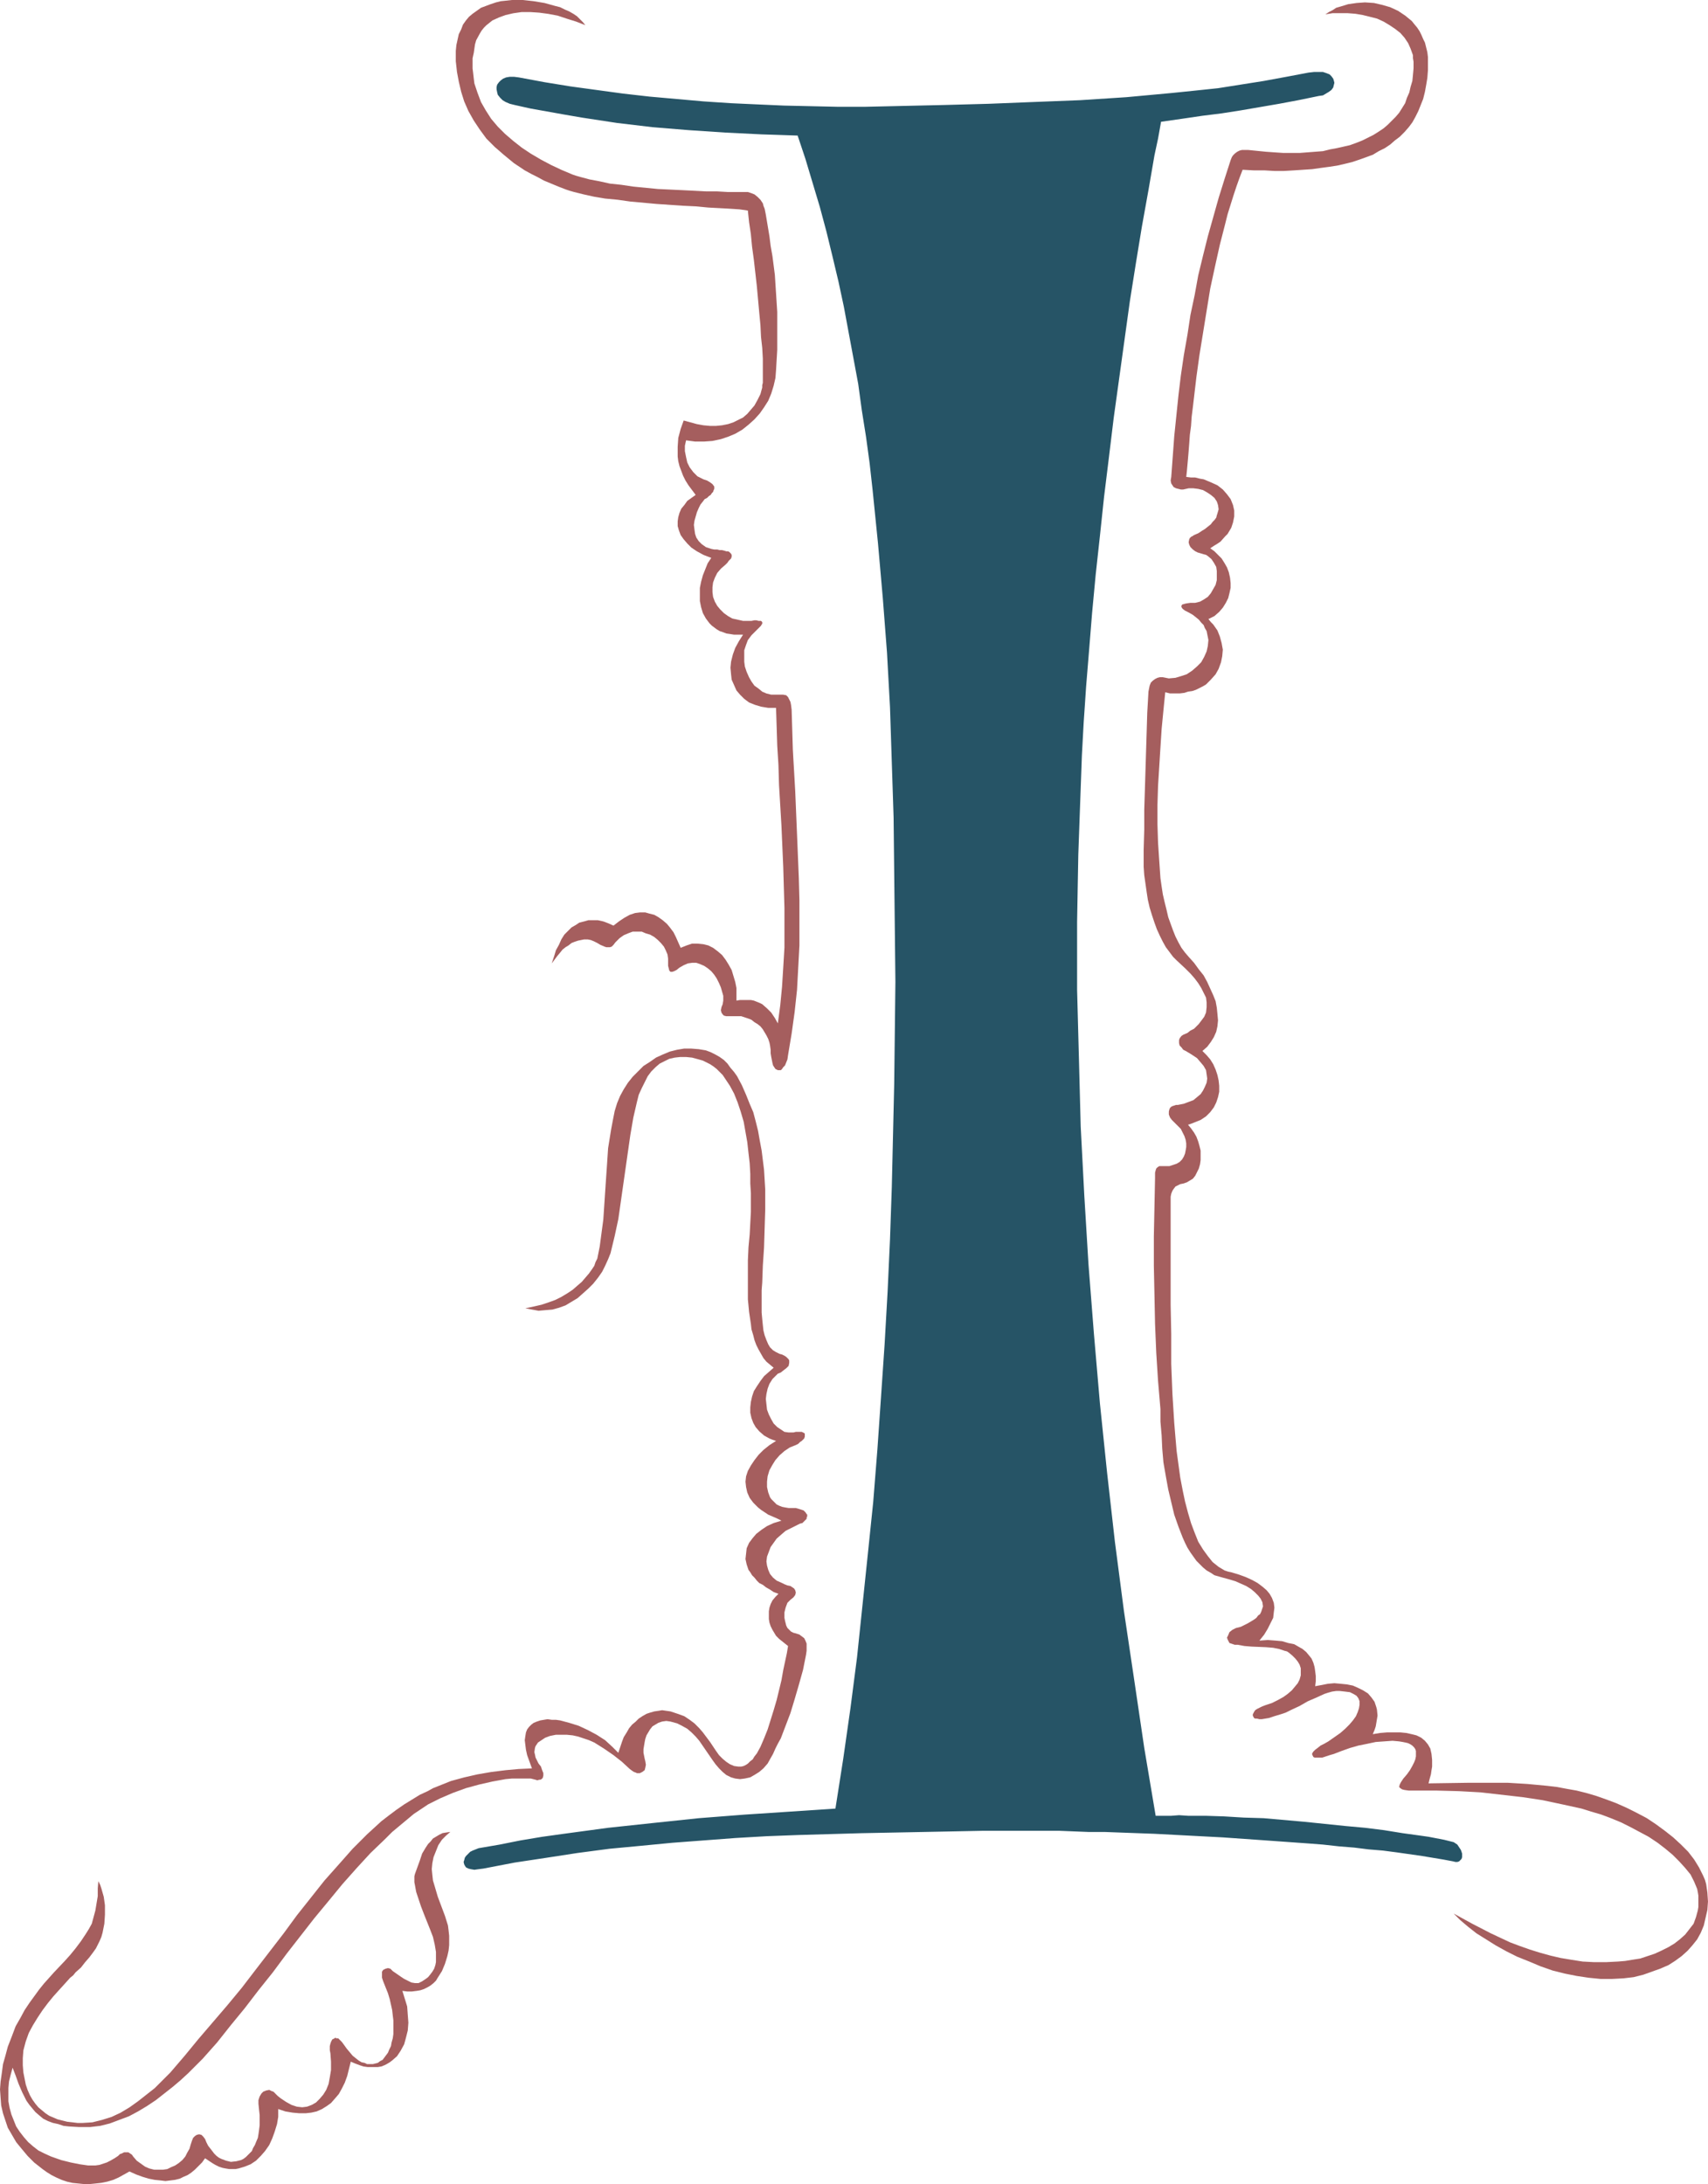
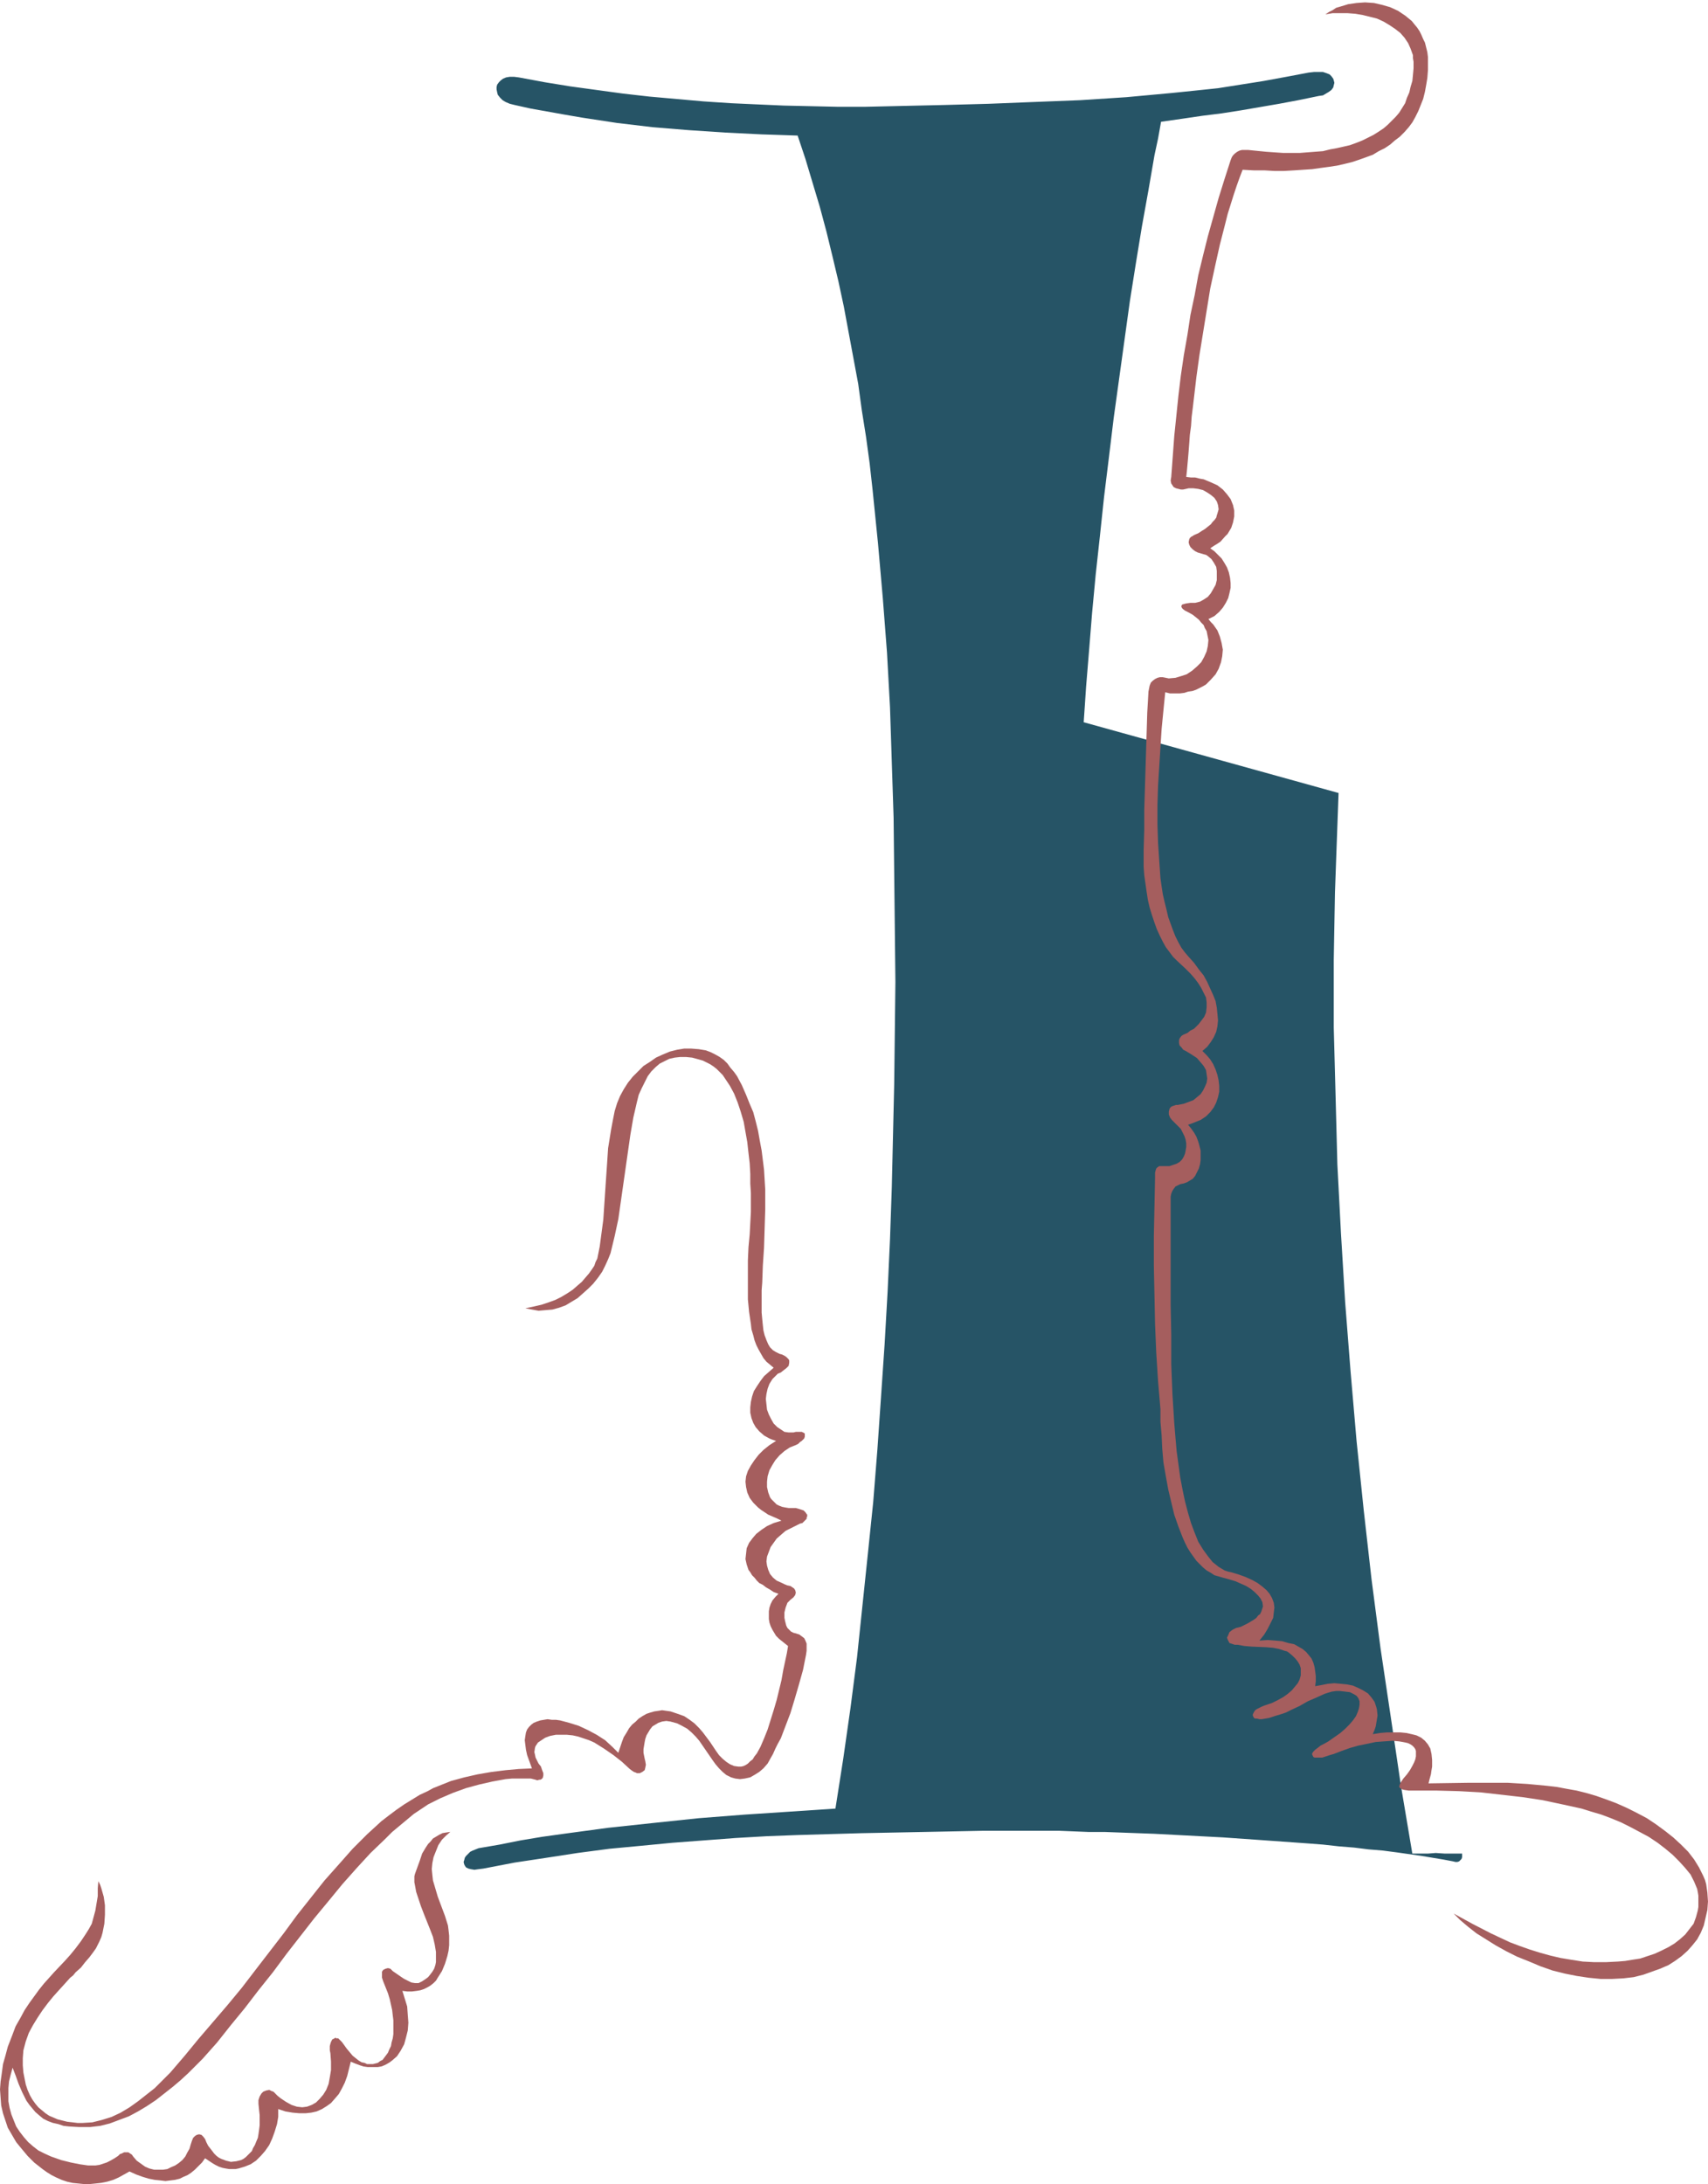
<svg xmlns="http://www.w3.org/2000/svg" xmlns:ns1="http://sodipodi.sourceforge.net/DTD/sodipodi-0.dtd" xmlns:ns2="http://www.inkscape.org/namespaces/inkscape" version="1.0" width="121.761mm" height="155.668mm" id="svg4" ns1:docname="Renaissance I.wmf">
  <ns1:namedview id="namedview4" pagecolor="#ffffff" bordercolor="#000000" borderopacity="0.25" ns2:showpageshadow="2" ns2:pageopacity="0.0" ns2:pagecheckerboard="0" ns2:deskcolor="#d1d1d1" ns2:document-units="mm" />
  <defs id="defs1">
    <pattern id="WMFhbasepattern" patternUnits="userSpaceOnUse" width="6" height="6" x="0" y="0" />
  </defs>
-   <path style="fill:#265466;fill-opacity:1;fill-rule:evenodd;stroke:none" d="m 291.987,194.556 0.323,-4.686 0.323,-4.848 0.808,-9.857 0.808,-10.019 0.97,-10.342 1.131,-10.342 1.131,-10.665 1.293,-10.503 1.293,-10.665 1.454,-10.503 1.454,-10.503 1.454,-10.503 1.616,-10.18 1.616,-9.857 1.777,-9.857 0.808,-4.686 0.808,-4.686 0.97,-4.525 0.808,-4.525 5.656,-0.808 5.494,-0.808 5.171,-0.646 5.171,-0.808 10.342,-1.778 5.171,-0.97 5.494,-1.131 1.131,-0.162 0.808,-0.485 0.808,-0.485 0.646,-0.485 0.485,-0.646 0.162,-0.646 0.162,-0.646 -0.162,-0.646 -0.162,-0.485 -0.485,-0.646 -0.485,-0.485 -0.808,-0.323 -0.97,-0.323 h -1.131 -1.293 l -1.454,0.162 -5.979,1.131 -6.14,1.131 -6.14,0.97 -6.14,0.97 -6.14,0.646 -6.302,0.646 -12.281,1.131 -12.442,0.808 -12.442,0.485 -12.119,0.485 -11.957,0.323 -7.11,0.162 -7.11,0.162 -7.271,0.162 h -7.271 l -7.271,-0.162 -7.271,-0.162 -7.271,-0.323 -7.11,-0.323 -7.271,-0.485 -7.271,-0.646 -7.271,-0.646 -7.11,-0.808 -7.11,-0.97 -7.11,-0.97 -6.948,-1.131 -6.948,-1.293 -1.293,-0.162 h -1.131 l -0.97,0.162 -0.808,0.323 -0.646,0.485 -0.485,0.485 -0.485,0.646 -0.162,0.646 v 0.646 l 0.162,0.808 0.162,0.646 0.646,0.808 0.646,0.646 0.808,0.485 1.131,0.485 1.293,0.323 4.363,0.97 4.524,0.808 4.524,0.808 4.686,0.808 9.534,1.454 9.534,1.131 9.857,0.808 9.695,0.646 9.857,0.485 9.695,0.323 2.101,6.302 1.939,6.464 1.939,6.464 1.777,6.625 1.616,6.625 1.616,6.787 1.454,6.787 1.293,6.948 1.293,6.948 1.293,6.948 0.97,7.11 1.131,7.11 0.97,7.11 0.808,7.272 1.454,14.382 1.293,14.705 1.131,14.705 0.808,14.705 0.485,14.866 0.485,14.866 0.162,14.866 0.162,14.705 0.162,14.705 -0.162,13.735 -0.162,13.735 -0.323,13.897 -0.323,13.897 -0.485,14.058 -0.646,14.058 -0.808,14.22 -0.97,14.22 -0.97,14.058 -1.131,14.22 -1.454,14.058 -1.454,13.897 -1.454,13.897 -1.777,13.735 -1.939,13.574 -2.101,13.412 -12.119,0.808 -12.281,0.808 -12.442,0.97 -12.281,1.293 -12.119,1.293 -5.979,0.808 -5.979,0.808 -5.817,0.808 -5.817,0.97 -5.656,1.131 -5.656,0.97 -0.808,0.323 -0.808,0.323 -0.646,0.323 -0.646,0.646 -0.485,0.485 -0.323,0.485 -0.162,0.646 -0.162,0.485 0.162,0.646 0.162,0.323 0.323,0.485 0.646,0.323 0.646,0.162 0.97,0.162 1.131,-0.162 1.293,-0.162 8.402,-1.616 8.564,-1.293 8.402,-1.293 8.564,-1.131 8.564,-0.808 8.402,-0.808 8.564,-0.646 8.564,-0.646 8.402,-0.485 8.564,-0.323 16.805,-0.485 16.482,-0.323 8.241,-0.162 8.079,-0.162 h 2.909 10.018 3.716 3.878 l 4.04,0.162 4.04,0.162 h 4.363 l 4.363,0.162 8.887,0.323 9.21,0.485 9.21,0.485 9.21,0.646 9.049,0.646 4.524,0.323 4.201,0.323 4.363,0.485 4.04,0.323 3.878,0.485 3.878,0.323 3.716,0.485 3.393,0.485 3.393,0.485 2.909,0.485 2.909,0.485 2.585,0.485 0.646,0.162 h 0.485 l 0.485,-0.162 0.323,-0.323 0.323,-0.323 0.162,-0.485 v -0.485 -0.485 l -0.323,-0.97 -0.646,-0.97 -0.323,-0.485 -0.485,-0.323 -0.485,-0.323 -0.646,-0.162 -1.939,-0.485 -4.201,-0.808 -2.262,-0.323 -4.686,-0.646 -5.009,-0.808 -5.171,-0.646 -5.332,-0.485 -10.988,-1.131 -10.988,-0.97 -5.332,-0.162 -5.332,-0.323 -5.009,-0.162 h -4.686 l -2.424,-0.162 -2.101,0.162 h -2.101 -2.101 l -3.07,-18.26 -2.747,-18.583 -2.747,-18.421 -2.424,-18.583 -2.101,-18.583 -1.939,-18.745 -1.616,-18.745 -1.454,-18.583 -1.131,-18.583 -0.97,-18.583 -0.485,-18.583 -0.485,-18.26 v -9.211 -9.049 l 0.162,-9.211 0.162,-8.888 0.323,-9.049 0.323,-8.888 0.323,-8.888 z" id="path1" />
+   <path style="fill:#265466;fill-opacity:1;fill-rule:evenodd;stroke:none" d="m 291.987,194.556 0.323,-4.686 0.323,-4.848 0.808,-9.857 0.808,-10.019 0.97,-10.342 1.131,-10.342 1.131,-10.665 1.293,-10.503 1.293,-10.665 1.454,-10.503 1.454,-10.503 1.454,-10.503 1.616,-10.18 1.616,-9.857 1.777,-9.857 0.808,-4.686 0.808,-4.686 0.97,-4.525 0.808,-4.525 5.656,-0.808 5.494,-0.808 5.171,-0.646 5.171,-0.808 10.342,-1.778 5.171,-0.97 5.494,-1.131 1.131,-0.162 0.808,-0.485 0.808,-0.485 0.646,-0.485 0.485,-0.646 0.162,-0.646 0.162,-0.646 -0.162,-0.646 -0.162,-0.485 -0.485,-0.646 -0.485,-0.485 -0.808,-0.323 -0.97,-0.323 h -1.131 -1.293 l -1.454,0.162 -5.979,1.131 -6.14,1.131 -6.14,0.97 -6.14,0.97 -6.14,0.646 -6.302,0.646 -12.281,1.131 -12.442,0.808 -12.442,0.485 -12.119,0.485 -11.957,0.323 -7.11,0.162 -7.11,0.162 -7.271,0.162 h -7.271 l -7.271,-0.162 -7.271,-0.162 -7.271,-0.323 -7.11,-0.323 -7.271,-0.485 -7.271,-0.646 -7.271,-0.646 -7.11,-0.808 -7.11,-0.97 -7.11,-0.97 -6.948,-1.131 -6.948,-1.293 -1.293,-0.162 h -1.131 l -0.97,0.162 -0.808,0.323 -0.646,0.485 -0.485,0.485 -0.485,0.646 -0.162,0.646 v 0.646 l 0.162,0.808 0.162,0.646 0.646,0.808 0.646,0.646 0.808,0.485 1.131,0.485 1.293,0.323 4.363,0.97 4.524,0.808 4.524,0.808 4.686,0.808 9.534,1.454 9.534,1.131 9.857,0.808 9.695,0.646 9.857,0.485 9.695,0.323 2.101,6.302 1.939,6.464 1.939,6.464 1.777,6.625 1.616,6.625 1.616,6.787 1.454,6.787 1.293,6.948 1.293,6.948 1.293,6.948 0.97,7.11 1.131,7.11 0.97,7.11 0.808,7.272 1.454,14.382 1.293,14.705 1.131,14.705 0.808,14.705 0.485,14.866 0.485,14.866 0.162,14.866 0.162,14.705 0.162,14.705 -0.162,13.735 -0.162,13.735 -0.323,13.897 -0.323,13.897 -0.485,14.058 -0.646,14.058 -0.808,14.22 -0.97,14.22 -0.97,14.058 -1.131,14.22 -1.454,14.058 -1.454,13.897 -1.454,13.897 -1.777,13.735 -1.939,13.574 -2.101,13.412 -12.119,0.808 -12.281,0.808 -12.442,0.97 -12.281,1.293 -12.119,1.293 -5.979,0.808 -5.979,0.808 -5.817,0.808 -5.817,0.97 -5.656,1.131 -5.656,0.97 -0.808,0.323 -0.808,0.323 -0.646,0.323 -0.646,0.646 -0.485,0.485 -0.323,0.485 -0.162,0.646 -0.162,0.485 0.162,0.646 0.162,0.323 0.323,0.485 0.646,0.323 0.646,0.162 0.97,0.162 1.131,-0.162 1.293,-0.162 8.402,-1.616 8.564,-1.293 8.402,-1.293 8.564,-1.131 8.564,-0.808 8.402,-0.808 8.564,-0.646 8.564,-0.646 8.402,-0.485 8.564,-0.323 16.805,-0.485 16.482,-0.323 8.241,-0.162 8.079,-0.162 h 2.909 10.018 3.716 3.878 l 4.04,0.162 4.04,0.162 h 4.363 l 4.363,0.162 8.887,0.323 9.21,0.485 9.21,0.485 9.21,0.646 9.049,0.646 4.524,0.323 4.201,0.323 4.363,0.485 4.04,0.323 3.878,0.485 3.878,0.323 3.716,0.485 3.393,0.485 3.393,0.485 2.909,0.485 2.909,0.485 2.585,0.485 0.646,0.162 h 0.485 l 0.485,-0.162 0.323,-0.323 0.323,-0.323 0.162,-0.485 v -0.485 -0.485 h -4.686 l -2.424,-0.162 -2.101,0.162 h -2.101 -2.101 l -3.07,-18.26 -2.747,-18.583 -2.747,-18.421 -2.424,-18.583 -2.101,-18.583 -1.939,-18.745 -1.616,-18.745 -1.454,-18.583 -1.131,-18.583 -0.97,-18.583 -0.485,-18.583 -0.485,-18.26 v -9.211 -9.049 l 0.162,-9.211 0.162,-8.888 0.323,-9.049 0.323,-8.888 0.323,-8.888 z" id="path1" />
  <path style="fill:#a55e5e;fill-opacity:1;fill-rule:evenodd;stroke:none" d="m 331.737,423.53 -0.808,-0.162 -0.97,-0.323 -0.808,-0.485 -0.808,-0.485 -0.808,-0.646 -0.808,-0.646 -1.293,-1.616 -1.293,-1.778 -1.293,-2.101 -0.97,-2.424 -0.97,-2.585 -0.808,-2.747 -0.808,-3.07 -0.646,-3.07 -0.646,-3.393 -0.485,-3.555 -0.485,-3.555 -0.323,-3.717 -0.323,-3.878 -0.485,-7.756 -0.323,-8.08 v -8.08 l -0.162,-7.918 v -21.976 -3.232 -2.909 -0.97 l 0.162,-0.808 0.323,-0.808 0.323,-0.485 0.485,-0.646 0.646,-0.323 0.646,-0.323 0.808,-0.162 0.97,-0.323 0.808,-0.485 0.808,-0.485 0.646,-0.808 0.485,-0.97 0.485,-0.97 0.323,-1.131 0.162,-1.131 v -1.293 -1.293 l -0.323,-1.293 -0.323,-1.131 -0.485,-1.293 -0.646,-1.131 -0.808,-1.131 -0.808,-0.97 0.97,-0.323 0.808,-0.323 1.616,-0.646 1.454,-0.97 1.131,-1.131 0.97,-1.293 0.646,-1.293 0.485,-1.454 0.323,-1.454 v -1.616 l -0.162,-1.454 -0.323,-1.454 -0.485,-1.454 -0.646,-1.454 -0.808,-1.293 -0.97,-1.131 -1.131,-1.131 1.293,-1.131 0.97,-1.293 0.808,-1.293 0.646,-1.454 0.323,-1.454 0.162,-1.616 -0.162,-1.778 -0.162,-1.616 -0.323,-1.778 -0.646,-1.616 -0.808,-1.778 -0.808,-1.778 -0.97,-1.778 -1.293,-1.616 -1.293,-1.778 -1.454,-1.616 -0.97,-1.131 -0.97,-1.293 -0.808,-1.454 -0.808,-1.616 -0.646,-1.616 -0.646,-1.778 -0.646,-1.778 -0.485,-2.101 -0.485,-1.939 -0.485,-2.101 -0.323,-2.101 -0.323,-2.262 -0.323,-4.686 -0.323,-4.848 -0.162,-5.009 v -5.171 l 0.162,-5.171 0.323,-5.171 0.323,-5.171 0.323,-5.009 0.485,-5.009 0.485,-4.848 1.293,0.323 h 2.585 l 1.293,-0.162 0.97,-0.323 1.131,-0.162 0.97,-0.323 0.97,-0.485 0.97,-0.485 0.808,-0.485 0.646,-0.646 0.646,-0.646 1.293,-1.454 0.808,-1.454 0.646,-1.778 0.323,-1.616 0.162,-1.778 -0.323,-1.778 -0.485,-1.778 -0.646,-1.616 -1.131,-1.616 -0.646,-0.646 -0.646,-0.808 1.616,-0.808 1.293,-1.131 0.97,-1.131 0.808,-1.293 0.646,-1.293 0.323,-1.293 0.323,-1.454 v -1.293 l -0.162,-1.454 -0.323,-1.454 -0.485,-1.293 -0.646,-1.131 -0.808,-1.293 -0.97,-0.97 -0.97,-0.97 -1.131,-0.808 0.97,-0.646 0.808,-0.485 0.97,-0.646 1.293,-1.454 0.646,-0.646 0.485,-0.808 0.485,-0.808 0.485,-1.454 0.323,-1.616 v -1.616 l -0.323,-1.454 -0.646,-1.616 -0.97,-1.293 -1.131,-1.293 -1.454,-1.131 -1.777,-0.808 -1.939,-0.808 -0.97,-0.162 -1.293,-0.323 h -1.131 l -1.293,-0.162 0.162,-1.454 0.162,-1.778 0.162,-1.778 0.162,-1.939 0.162,-2.101 0.162,-2.262 0.323,-2.424 0.162,-2.424 0.323,-2.585 0.323,-2.747 0.646,-5.494 0.808,-5.817 0.97,-5.979 0.97,-5.979 0.97,-5.979 1.293,-5.979 1.293,-5.817 1.454,-5.656 0.646,-2.585 0.808,-2.585 0.808,-2.585 0.808,-2.424 0.808,-2.262 0.808,-2.101 2.909,0.162 h 2.909 l 2.747,0.162 h 2.585 l 2.747,-0.162 2.424,-0.162 2.424,-0.162 2.262,-0.323 2.424,-0.323 2.101,-0.323 2.101,-0.485 1.939,-0.485 1.939,-0.646 1.777,-0.646 1.777,-0.646 1.616,-0.97 1.616,-0.808 1.454,-0.97 1.293,-1.131 1.293,-0.97 1.293,-1.293 1.131,-1.293 0.97,-1.293 0.808,-1.454 0.808,-1.616 0.646,-1.616 0.646,-1.616 0.485,-1.939 0.323,-1.778 0.323,-1.939 0.162,-2.101 v -2.262 -1.293 l -0.162,-1.293 -0.323,-1.293 -0.323,-1.293 -0.485,-0.97 -0.485,-1.131 -0.485,-0.97 -0.646,-0.97 -0.808,-0.97 -0.646,-0.808 -1.777,-1.454 -1.939,-1.293 -2.101,-0.97 -2.262,-0.646 -2.101,-0.485 -2.424,-0.162 -2.262,0.162 -2.262,0.323 -2.101,0.646 -1.131,0.323 -0.97,0.646 -0.97,0.485 -0.97,0.646 1.939,-0.323 h 2.101 1.939 l 2.101,0.162 1.939,0.323 1.939,0.485 1.939,0.485 1.777,0.808 1.616,0.97 1.454,0.97 1.454,1.131 1.131,1.293 0.97,1.454 0.646,1.454 0.646,1.778 v 0.808 l 0.162,0.97 v 1.778 l -0.162,1.778 -0.162,1.616 -0.485,1.616 -0.323,1.454 -0.646,1.454 -0.485,1.454 -0.808,1.293 -0.808,1.293 -0.97,1.131 -0.97,0.97 -1.131,1.131 -1.131,0.97 -1.454,0.97 -1.293,0.808 -2.909,1.454 -1.616,0.646 -1.777,0.646 -3.555,0.808 -1.777,0.323 -1.939,0.485 -2.101,0.162 -2.101,0.162 -2.101,0.162 h -4.363 l -2.424,-0.162 -2.262,-0.162 -4.848,-0.485 h -0.808 -0.808 l -0.646,0.162 -0.646,0.323 -0.646,0.485 -0.485,0.485 -0.323,0.485 -0.323,0.808 -1.616,5.009 -1.616,5.171 -1.454,5.171 -1.454,5.171 -1.293,5.171 -1.293,5.333 -0.97,5.333 -1.131,5.333 -0.808,5.333 -0.97,5.494 -0.808,5.494 -0.646,5.333 -1.131,10.988 -0.808,10.988 -0.162,0.97 0.162,0.808 0.323,0.485 0.323,0.485 0.646,0.323 0.646,0.162 0.646,0.162 h 0.646 l 1.454,-0.323 h 1.293 l 1.293,0.162 1.293,0.323 1.131,0.646 0.97,0.646 0.97,0.808 0.646,0.97 0.323,0.97 0.162,1.131 -0.323,1.131 -0.162,0.485 -0.162,0.646 -0.485,0.646 -0.485,0.485 -0.485,0.646 -0.808,0.646 -0.808,0.646 -0.808,0.485 -0.97,0.646 -1.131,0.485 -0.485,0.323 -0.323,0.162 -0.323,0.323 -0.162,0.323 -0.162,0.808 0.162,0.646 0.323,0.646 0.646,0.646 0.646,0.485 0.646,0.323 1.616,0.485 0.646,0.162 0.485,0.323 0.97,0.808 0.646,0.97 0.646,1.131 0.162,1.131 v 1.293 1.131 l -0.323,1.293 -0.646,1.131 -0.646,1.131 -0.808,0.97 -0.97,0.646 -1.131,0.646 -1.293,0.323 h -1.293 l -1.131,0.162 -0.646,0.162 -0.485,0.162 -0.162,0.323 v 0.323 l 0.323,0.485 0.646,0.485 0.97,0.485 1.131,0.646 0.808,0.646 0.808,0.646 0.646,0.808 0.646,0.646 0.323,0.808 0.485,0.808 0.162,0.808 0.162,0.808 0.162,0.808 -0.162,1.616 -0.323,1.454 -0.646,1.454 -0.808,1.454 -1.131,1.131 -1.293,1.131 -1.454,0.97 -1.454,0.485 -1.616,0.485 -1.777,0.162 -1.616,-0.323 h -0.808 l -0.646,0.162 -0.646,0.323 -0.646,0.485 -0.485,0.485 -0.323,0.808 -0.162,0.808 -0.162,0.808 -0.162,2.909 -0.162,2.747 -0.162,5.333 -0.162,5.171 -0.162,5.333 -0.323,10.342 v 5.333 l -0.162,5.494 v 2.262 2.262 l 0.162,2.262 0.323,2.262 0.323,2.262 0.323,2.101 0.485,2.101 0.646,2.101 0.646,1.939 0.646,1.778 0.808,1.778 0.808,1.616 0.808,1.454 0.97,1.293 0.97,1.293 0.97,0.97 2.424,2.262 1.293,1.293 1.131,1.293 0.97,1.293 0.808,1.293 0.646,1.293 0.646,1.293 0.162,1.293 v 1.293 l -0.162,1.454 -0.485,1.131 -0.485,0.646 -0.485,0.646 -0.485,0.646 -0.646,0.646 -0.646,0.646 -0.97,0.485 -0.808,0.646 -1.131,0.485 -0.485,0.323 -0.485,0.646 -0.162,0.485 v 0.808 l 0.162,0.646 0.485,0.485 0.485,0.646 0.646,0.323 1.616,0.97 1.454,0.97 0.97,1.131 0.808,0.97 0.646,1.131 0.162,1.131 0.162,1.131 -0.162,1.131 -0.485,1.131 -0.485,0.97 -0.646,0.97 -0.97,0.808 -0.97,0.808 -1.293,0.485 -1.293,0.485 -1.616,0.323 h -0.485 l -0.485,0.162 -0.485,0.162 -0.323,0.162 -0.323,0.323 -0.162,0.323 -0.162,0.646 v 0.808 l 0.323,0.808 0.485,0.646 0.808,0.808 0.808,0.808 0.808,0.808 0.485,0.97 0.485,0.97 0.323,0.97 0.162,0.97 v 0.97 l -0.162,0.97 -0.162,0.808 -0.323,0.808 -0.485,0.808 -0.646,0.646 -0.808,0.485 -0.97,0.323 -0.97,0.323 h -1.131 -0.97 -0.646 l -0.485,0.323 -0.323,0.323 -0.162,0.485 -0.162,0.646 v 1.454 l -0.323,15.674 v 7.918 l 0.162,7.756 0.162,7.918 0.323,7.756 0.485,7.595 0.646,7.595 v 3.393 l 0.323,3.717 0.162,3.555 0.323,3.717 0.646,3.717 0.646,3.555 0.808,3.393 0.808,3.393 1.131,3.232 1.131,2.909 0.646,1.454 0.646,1.293 0.808,1.293 0.808,1.131 0.808,1.131 0.97,0.97 0.808,0.808 0.97,0.808 1.131,0.646 0.97,0.646 1.131,0.323 1.131,0.323 1.777,0.485 1.616,0.485 1.454,0.646 1.454,0.646 1.293,0.808 0.97,0.808 0.97,0.97 0.646,0.808 0.485,0.97 0.162,1.131 -0.323,0.97 -0.162,0.485 -0.323,0.646 -0.485,0.323 -0.485,0.646 -0.646,0.485 -0.808,0.485 -0.808,0.485 -0.97,0.485 -0.97,0.485 -1.293,0.323 -0.97,0.485 -0.808,0.646 -0.323,0.808 -0.323,0.646 0.162,0.485 0.162,0.323 0.162,0.323 0.162,0.323 0.485,0.162 0.485,0.162 0.485,0.162 h 0.808 l 1.777,0.323 1.939,0.162 3.878,0.162 1.939,0.162 1.616,0.323 1.454,0.485 0.646,0.162 0.485,0.323 0.97,0.808 0.808,0.808 0.646,0.808 0.485,0.808 0.323,0.97 v 0.97 0.97 l -0.323,1.131 -0.485,0.97 -0.808,0.97 -0.808,0.97 -1.131,0.97 -1.131,0.808 -1.454,0.808 -1.616,0.808 -1.939,0.646 -0.808,0.323 -0.646,0.323 -0.646,0.323 -0.485,0.323 -0.323,0.485 -0.162,0.323 -0.162,0.323 v 0.323 l 0.162,0.323 0.162,0.323 0.323,0.162 h 0.485 l 0.646,0.162 h 0.646 l 0.97,-0.162 0.97,-0.162 1.454,-0.485 1.616,-0.485 1.454,-0.485 1.293,-0.646 2.424,-1.131 2.262,-1.293 2.262,-0.97 2.101,-0.97 0.97,-0.323 1.131,-0.323 1.131,-0.162 h 0.97 l 1.454,0.162 1.293,0.162 0.97,0.485 0.808,0.485 0.485,0.646 0.323,0.808 v 0.97 l -0.162,0.97 -0.323,0.97 -0.485,1.131 -0.808,1.131 -0.97,1.131 -1.131,1.131 -1.293,1.131 -1.616,1.131 -1.616,1.131 -1.131,0.646 -0.97,0.485 -0.808,0.646 -0.646,0.485 -0.485,0.485 -0.323,0.485 v 0.323 l 0.162,0.323 0.162,0.323 0.323,0.162 h 0.646 0.646 0.808 l 0.97,-0.323 0.97,-0.323 1.131,-0.323 2.101,-0.808 2.262,-0.808 2.262,-0.646 2.424,-0.485 2.262,-0.485 2.262,-0.162 2.262,-0.162 1.777,0.162 0.97,0.162 0.808,0.162 0.646,0.162 0.646,0.323 0.485,0.323 0.485,0.485 0.323,0.485 0.162,0.485 v 0.808 0.646 l -0.162,0.808 -0.323,0.808 -0.485,0.97 -0.646,1.131 -0.808,1.131 -0.97,1.131 -0.323,0.485 -0.323,0.485 -0.162,0.323 -0.162,0.323 -0.162,0.646 0.323,0.323 0.485,0.323 0.646,0.162 1.131,0.162 h 1.293 6.14 l 6.14,0.162 5.817,0.323 5.656,0.646 5.656,0.646 5.332,0.808 5.332,1.131 5.171,1.131 2.585,0.808 2.747,0.808 2.585,0.97 2.747,1.131 2.585,1.293 2.424,1.293 2.424,1.293 2.424,1.616 2.101,1.616 1.939,1.616 1.777,1.778 1.616,1.778 1.454,1.778 0.97,1.939 0.808,1.939 0.162,0.808 0.162,0.97 v 1.131 0.97 0.97 l -0.162,0.97 -0.485,1.778 -0.646,1.778 -1.131,1.454 -1.131,1.454 -1.454,1.293 -1.454,1.131 -1.616,0.97 -1.939,0.97 -1.777,0.808 -1.939,0.646 -1.939,0.646 -2.101,0.323 -1.939,0.323 -1.939,0.162 -3.232,0.162 h -3.232 l -3.07,-0.162 -3.07,-0.485 -2.909,-0.485 -2.747,-0.646 -2.909,-0.808 -2.585,-0.808 -2.747,-0.97 -2.585,-0.97 -5.171,-2.424 -5.009,-2.585 -5.009,-2.747 1.777,1.778 2.101,1.778 2.262,1.778 2.585,1.616 2.585,1.616 2.909,1.616 2.909,1.454 3.232,1.293 3.07,1.293 3.232,1.131 3.232,0.808 3.232,0.646 3.232,0.485 3.232,0.323 h 3.07 l 3.07,-0.162 2.747,-0.323 2.585,-0.646 2.262,-0.808 2.262,-0.808 2.262,-0.97 1.777,-1.131 1.777,-1.293 1.616,-1.454 1.293,-1.454 1.293,-1.616 0.97,-1.778 0.808,-1.939 0.485,-2.101 0.485,-2.101 0.162,-2.262 -0.162,-2.424 -0.162,-1.131 -0.162,-1.131 -0.323,-1.131 -0.485,-1.131 -1.131,-2.262 -1.293,-2.101 -1.616,-2.101 -1.939,-1.939 -2.101,-1.939 -2.262,-1.778 -2.424,-1.778 -2.424,-1.616 -2.747,-1.454 -2.585,-1.293 -2.909,-1.293 -2.585,-0.97 -2.747,-0.97 -2.747,-0.808 -2.585,-0.646 -2.747,-0.485 -2.585,-0.485 -2.747,-0.323 -5.171,-0.485 -5.332,-0.323 h -5.171 -5.332 l -10.826,0.162 0.323,-1.293 0.323,-1.131 0.162,-1.131 0.162,-0.97 v -0.97 -0.808 l -0.162,-1.616 -0.323,-1.454 -0.646,-1.131 -0.808,-0.97 -0.97,-0.808 -1.293,-0.646 -1.293,-0.323 -1.454,-0.323 -1.616,-0.162 h -1.777 -1.777 l -1.939,0.162 -1.939,0.323 0.485,-1.131 0.323,-0.97 0.162,-0.97 0.323,-1.939 -0.162,-1.616 -0.162,-0.646 -0.485,-1.454 -0.808,-1.131 -0.97,-1.131 -1.293,-0.808 -1.293,-0.646 -1.454,-0.646 -1.616,-0.323 -1.616,-0.162 -1.777,-0.162 -1.777,0.162 -1.616,0.323 -1.777,0.323 0.162,-1.293 v -1.454 l -0.162,-1.293 -0.162,-1.131 -0.323,-1.131 -0.485,-1.131 -0.646,-0.808 -0.808,-0.97 -0.97,-0.808 -1.131,-0.646 -1.131,-0.646 -1.616,-0.323 -1.616,-0.485 -1.777,-0.162 -2.101,-0.162 -2.262,0.162 1.293,-1.616 0.97,-1.616 0.808,-1.616 0.646,-1.293 0.162,-1.454 0.162,-1.293 -0.162,-1.293 -0.485,-1.293 -0.646,-1.131 -0.808,-0.97 -1.131,-0.97 -1.293,-0.97 -1.454,-0.808 -1.777,-0.808 -1.777,-0.646 z" id="path2" />
-   <path style="fill:#a55e5e;fill-opacity:1;fill-rule:evenodd;stroke:none" d="M 157.708,6.787 157.062,5.979 156.254,5.171 155.446,4.363 154.477,3.717 153.345,3.07 152.214,2.585 150.922,1.939 149.629,1.616 146.72,0.808 143.812,0.323 140.903,0 h -2.909 l -1.454,0.162 -1.616,0.162 -1.293,0.323 -1.454,0.485 -1.293,0.485 -1.293,0.485 -1.131,0.808 -1.131,0.808 -0.97,0.808 -0.808,0.97 -0.808,1.131 -0.485,1.293 -0.646,1.293 -0.323,1.454 -0.323,1.454 -0.162,1.616 v 2.747 l 0.323,2.909 0.485,2.585 0.646,2.747 0.808,2.585 1.131,2.585 1.454,2.585 1.616,2.424 1.777,2.424 2.262,2.262 2.424,2.101 2.747,2.262 1.454,0.97 1.454,0.97 1.777,0.97 1.616,0.808 1.777,0.97 1.939,0.808 1.939,0.808 2.101,0.808 0.97,0.323 1.131,0.323 1.293,0.323 1.293,0.323 2.909,0.646 2.909,0.485 3.393,0.323 3.393,0.485 7.11,0.646 7.11,0.485 3.393,0.162 3.393,0.323 3.07,0.162 2.909,0.162 2.424,0.162 1.131,0.162 1.131,0.162 0.323,3.07 0.485,3.232 0.323,3.393 0.485,3.555 0.808,7.11 0.646,7.11 0.323,3.393 0.162,3.232 0.323,2.909 0.162,2.909 v 2.424 1.131 1.131 0.808 0.97 l -0.162,0.646 v 0.646 l -0.485,1.778 -0.808,1.616 -0.808,1.454 -0.97,1.131 -0.97,1.131 -1.131,0.97 -1.293,0.646 -1.293,0.646 -1.454,0.485 -1.616,0.323 -1.616,0.162 h -1.616 l -1.777,-0.162 -1.777,-0.323 -1.777,-0.485 -1.777,-0.485 -0.808,2.262 -0.646,2.424 -0.162,2.424 v 1.293 1.293 l 0.162,1.293 0.323,1.293 0.485,1.293 0.485,1.293 0.646,1.293 0.808,1.293 0.97,1.293 0.97,1.293 -1.131,0.808 -1.131,0.808 -0.808,1.131 -0.808,0.97 -0.485,1.131 -0.323,1.131 -0.162,1.131 v 1.293 l 0.323,1.131 0.485,1.293 0.808,1.131 0.97,1.131 1.131,1.131 1.454,0.97 1.777,0.97 2.101,0.808 -0.97,1.454 -0.646,1.616 -0.646,1.616 -0.485,1.778 -0.323,1.616 v 1.778 1.778 l 0.323,1.616 0.485,1.616 0.808,1.454 0.97,1.293 0.646,0.646 0.646,0.485 0.646,0.485 0.808,0.485 0.97,0.323 0.808,0.323 1.131,0.162 0.97,0.162 h 1.131 1.293 l -1.131,1.778 -0.97,1.778 -0.646,1.778 -0.485,1.939 -0.162,1.616 0.162,1.778 0.162,1.454 0.646,1.454 0.646,1.454 0.97,1.131 1.131,1.131 1.293,0.97 1.616,0.646 1.616,0.485 1.939,0.323 h 2.101 l 0.162,5.009 0.162,5.171 0.323,5.171 0.162,5.494 0.646,10.827 0.485,11.15 0.323,10.988 v 5.494 5.333 l -0.323,5.332 -0.323,5.171 -0.485,5.009 -0.646,4.848 -0.808,-1.454 -0.97,-1.454 -1.131,-1.131 -1.293,-1.131 -0.646,-0.323 -0.808,-0.323 -0.808,-0.323 -0.808,-0.162 h -0.97 -0.97 -0.97 l -0.97,0.162 v -1.778 -1.616 l -0.323,-1.616 -0.485,-1.616 -0.485,-1.616 -0.808,-1.454 -0.808,-1.293 -0.97,-1.293 -1.131,-0.97 -1.293,-0.97 -1.293,-0.646 -1.293,-0.323 -1.616,-0.162 h -1.454 l -1.454,0.485 -0.808,0.323 -0.808,0.323 -0.646,-1.454 -0.646,-1.454 -0.646,-1.293 -0.97,-1.293 -0.808,-0.97 -1.131,-0.97 -1.131,-0.808 -1.131,-0.646 -1.293,-0.323 -1.131,-0.323 h -1.454 l -1.293,0.162 -1.454,0.485 -1.454,0.808 -1.454,0.97 -1.454,1.131 -1.454,-0.646 -1.293,-0.485 -1.454,-0.323 h -1.293 -1.293 l -1.131,0.323 -1.293,0.323 -0.97,0.646 -1.131,0.646 -0.97,0.97 -0.97,0.97 -0.808,1.293 -0.646,1.454 -0.808,1.454 -0.485,1.616 -0.646,1.939 1.454,-1.939 0.808,-0.97 0.646,-0.808 0.808,-0.646 0.808,-0.485 0.808,-0.646 0.808,-0.323 0.97,-0.323 0.808,-0.162 0.808,-0.162 h 0.97 l 0.808,0.162 0.808,0.323 0.97,0.485 0.808,0.485 1.131,0.485 0.485,0.162 h 0.485 0.485 l 0.485,-0.162 0.485,-0.485 0.485,-0.646 1.131,-1.131 1.131,-0.808 1.131,-0.485 1.293,-0.485 h 1.131 1.293 l 1.131,0.485 1.131,0.323 1.131,0.646 0.97,0.808 0.808,0.808 0.808,0.97 0.485,0.97 0.485,1.131 0.162,1.131 v 0.97 0.97 l 0.162,0.646 0.162,0.646 0.323,0.323 h 0.485 l 0.485,-0.162 0.646,-0.323 0.808,-0.646 1.131,-0.646 1.131,-0.485 1.131,-0.162 h 1.131 l 0.97,0.323 1.131,0.485 0.97,0.646 0.97,0.808 0.808,0.97 0.646,0.97 0.646,1.293 0.485,1.131 0.323,1.131 0.323,1.131 v 1.293 l -0.162,0.97 -0.323,0.808 -0.162,0.808 0.162,0.646 0.323,0.485 0.323,0.323 0.646,0.162 h 0.808 1.131 0.97 1.131 l 0.97,0.323 0.97,0.323 0.808,0.323 0.808,0.646 0.808,0.485 0.808,0.646 0.646,0.808 0.485,0.808 0.485,0.808 0.485,0.97 0.323,0.97 0.162,0.808 0.162,1.131 v 0.97 l 0.162,0.97 0.162,0.808 0.162,0.808 0.162,0.646 0.323,0.485 0.323,0.485 0.323,0.162 0.323,0.162 h 0.485 0.323 l 0.323,-0.323 0.323,-0.485 0.485,-0.485 0.323,-0.808 0.323,-0.808 0.162,-1.131 0.97,-5.817 0.808,-5.817 0.646,-5.979 0.323,-5.979 0.323,-5.979 v -6.14 -5.979 l -0.162,-5.979 -0.485,-11.796 -0.485,-11.635 -0.323,-5.656 -0.162,-2.747 -0.162,-2.909 -0.162,-5.333 -0.162,-5.333 -0.162,-1.293 -0.162,-0.808 -0.323,-0.646 -0.323,-0.646 -0.485,-0.485 -0.808,-0.162 h -0.808 -1.131 -1.293 l -1.293,-0.323 -1.131,-0.485 -0.97,-0.808 -1.131,-0.808 -0.808,-1.131 -0.646,-1.131 -0.646,-1.454 -0.485,-1.454 -0.162,-1.293 v -1.616 -1.454 l 0.485,-1.454 0.485,-1.293 0.97,-1.293 1.131,-1.131 0.808,-0.808 0.646,-0.646 0.162,-0.323 0.162,-0.162 v -0.323 -0.162 l -0.162,-0.162 -0.162,-0.162 h -0.323 -0.323 l -0.646,-0.162 h -0.485 l -0.808,0.162 h -0.808 -1.454 l -1.454,-0.323 -1.454,-0.323 -1.131,-0.646 -1.131,-0.808 -0.97,-0.97 -0.808,-0.97 -0.646,-1.131 -0.485,-1.293 -0.162,-1.293 v -1.293 l 0.162,-1.293 0.485,-1.293 0.646,-1.293 0.97,-1.131 1.293,-1.131 0.485,-0.485 0.323,-0.485 0.323,-0.323 0.323,-0.323 0.162,-0.485 v -0.323 -0.162 l -0.162,-0.323 -0.162,-0.162 -0.323,-0.323 -0.323,-0.162 h -0.485 l -0.485,-0.162 -0.646,-0.162 h -0.646 l -0.646,-0.162 h -0.808 l -0.808,-0.162 -1.454,-0.485 -1.131,-0.808 -0.808,-0.808 -0.646,-0.97 -0.323,-0.97 -0.162,-1.131 -0.162,-1.293 0.162,-1.131 0.323,-1.131 0.323,-1.131 0.485,-1.131 0.485,-0.97 0.646,-0.808 0.485,-0.646 0.646,-0.323 0.485,-0.485 0.485,-0.323 0.323,-0.485 0.323,-0.323 0.162,-0.485 0.162,-0.323 v -0.646 l -0.485,-0.646 -0.646,-0.485 -0.808,-0.485 -0.97,-0.323 -1.616,-0.808 -0.485,-0.485 -0.646,-0.646 -0.97,-1.293 -0.646,-1.293 -0.323,-1.454 -0.323,-1.616 v -1.454 l 0.323,-1.454 2.424,0.323 h 2.424 l 2.262,-0.162 2.262,-0.485 1.939,-0.646 1.939,-0.808 1.939,-1.131 1.616,-1.293 1.616,-1.454 1.454,-1.616 1.131,-1.616 1.131,-1.778 0.808,-1.939 0.646,-2.101 0.485,-2.101 0.162,-2.101 0.162,-2.747 0.162,-2.747 v -5.171 -5.009 l -0.323,-5.009 -0.323,-5.009 -0.646,-5.009 -0.485,-2.747 -0.323,-2.585 -0.485,-2.909 -0.485,-2.909 -0.162,-0.808 -0.162,-0.808 -0.323,-0.808 -0.162,-0.646 -0.646,-0.97 -0.808,-0.808 -0.808,-0.646 -0.808,-0.323 -0.97,-0.323 h -0.808 -2.262 -2.424 l -2.747,-0.162 h -2.909 l -3.07,-0.162 -3.232,-0.162 -6.787,-0.323 -6.625,-0.646 -3.232,-0.485 -3.07,-0.323 -2.909,-0.646 -2.585,-0.485 -2.424,-0.646 -1.131,-0.323 -0.97,-0.323 -3.07,-1.293 -2.747,-1.293 -2.747,-1.454 -2.747,-1.616 -2.424,-1.616 -2.262,-1.778 -2.262,-1.939 -1.939,-1.939 -1.777,-2.101 -1.454,-2.262 -1.293,-2.262 -0.97,-2.585 -0.808,-2.424 -0.162,-1.293 -0.162,-1.454 -0.162,-1.293 v -1.293 -1.454 l 0.323,-1.454 0.162,-1.131 0.162,-1.131 0.323,-1.131 0.97,-1.778 0.485,-0.808 0.646,-0.808 0.646,-0.646 0.808,-0.646 0.808,-0.646 1.777,-0.808 1.777,-0.646 2.101,-0.485 2.262,-0.323 h 2.262 l 2.424,0.162 2.424,0.323 2.585,0.485 2.424,0.808 2.585,0.808 z" id="path3" />
  <path style="fill:#a55e5e;fill-opacity:1;fill-rule:evenodd;stroke:none" d="m 141.55,352.43 2.262,-0.485 2.101,-0.485 1.939,-0.646 1.777,-0.646 1.616,-0.808 1.616,-0.97 1.454,-0.97 1.293,-1.131 1.131,-0.97 0.97,-1.131 0.97,-1.131 0.808,-1.131 0.646,-0.97 0.323,-0.97 0.485,-0.97 0.162,-0.808 0.485,-2.424 0.323,-2.424 0.646,-4.848 0.646,-9.695 0.323,-4.686 0.323,-4.848 0.808,-5.009 0.485,-2.585 0.485,-2.424 0.646,-2.101 0.808,-1.939 0.97,-1.778 1.131,-1.778 1.293,-1.616 1.454,-1.454 1.454,-1.454 1.777,-1.131 1.616,-1.131 1.777,-0.808 1.939,-0.808 1.939,-0.485 1.939,-0.323 h 1.777 l 2.101,0.162 1.939,0.323 1.293,0.485 1.293,0.646 1.131,0.646 1.131,0.808 0.97,0.97 0.808,1.131 0.97,1.131 0.808,1.131 1.293,2.424 1.131,2.585 0.97,2.424 0.97,2.262 0.646,2.424 0.646,2.585 0.485,2.747 0.485,2.585 0.323,2.585 0.323,2.585 0.323,5.333 v 5.332 l -0.162,5.171 -0.162,5.171 -0.323,4.848 -0.162,4.525 -0.162,2.101 v 2.101 1.939 1.939 l 0.162,1.778 0.162,1.616 0.162,1.454 0.323,1.293 0.485,1.293 0.485,1.131 0.485,0.808 0.808,0.808 0.808,0.485 0.97,0.485 0.646,0.162 0.646,0.323 0.485,0.323 0.323,0.323 0.323,0.323 0.162,0.323 v 0.646 l -0.162,0.808 -0.646,0.646 -0.646,0.485 -0.808,0.646 -0.808,0.323 -0.485,0.485 -0.97,0.97 -0.808,1.293 -0.485,1.293 -0.323,1.454 -0.162,1.293 0.162,1.454 0.162,1.454 0.485,1.293 0.646,1.293 0.646,1.131 0.97,0.97 0.97,0.646 0.97,0.646 1.131,0.162 h 1.293 l 0.646,-0.162 h 0.646 0.485 0.485 l 0.323,0.162 0.323,0.162 0.162,0.162 v 0.323 0.323 0.162 l -0.162,0.485 -0.323,0.323 -0.323,0.323 -0.485,0.323 -0.485,0.485 -0.646,0.323 -1.616,0.646 -1.454,0.97 -1.293,1.131 -1.131,1.293 -0.808,1.293 -0.808,1.454 -0.485,1.616 -0.162,1.454 v 1.454 l 0.323,1.454 0.485,1.293 0.323,0.485 0.485,0.485 0.485,0.485 0.485,0.485 0.646,0.323 0.808,0.323 0.808,0.162 0.97,0.162 h 0.97 0.97 l 1.131,0.323 0.97,0.323 0.485,0.485 0.323,0.485 0.162,0.162 v 0.485 l -0.162,0.323 v 0.323 l -0.323,0.323 -0.323,0.323 -0.485,0.485 -0.646,0.162 -0.646,0.323 -1.616,0.808 -1.616,0.808 -1.131,0.97 -1.293,1.131 -0.808,1.131 -0.808,1.131 -0.485,1.293 -0.485,1.293 -0.162,1.293 0.162,1.131 0.323,1.131 0.485,1.131 0.808,0.97 0.97,0.808 1.454,0.646 0.646,0.323 0.808,0.323 0.808,0.162 0.485,0.323 0.485,0.323 0.323,0.485 0.162,0.646 -0.162,0.646 -0.485,0.646 -0.808,0.646 -0.485,0.485 -0.323,0.323 -0.485,1.293 -0.323,1.293 v 1.454 l 0.162,0.808 0.162,0.646 0.162,0.646 0.323,0.646 0.485,0.485 0.485,0.485 0.646,0.323 0.646,0.162 0.97,0.323 0.646,0.485 0.646,0.485 0.323,0.646 0.323,0.808 v 0.808 1.131 l -0.162,1.131 -0.808,4.04 -1.131,4.04 -1.131,3.878 -1.131,3.717 -1.293,3.393 -1.293,3.393 -0.808,1.454 -0.646,1.293 -0.646,1.454 -0.646,1.131 -0.808,1.454 -1.131,1.293 -1.131,0.97 -1.293,0.808 -1.131,0.646 -1.454,0.323 -1.293,0.162 -1.293,-0.162 -1.131,-0.323 -1.293,-0.646 -0.97,-0.808 -0.97,-0.97 -0.97,-1.131 -0.808,-1.131 -1.777,-2.585 -1.777,-2.585 -0.97,-1.131 -1.131,-1.131 -1.131,-0.97 -1.454,-0.808 -1.293,-0.646 -1.777,-0.485 -1.131,-0.162 -1.131,0.162 -0.97,0.323 -0.808,0.485 -0.808,0.485 -0.646,0.808 -0.485,0.808 -0.485,0.808 -0.323,0.97 -0.162,0.808 -0.162,0.97 -0.162,0.97 v 0.97 l 0.162,0.808 0.162,0.808 0.162,0.646 0.162,0.97 -0.162,0.808 -0.162,0.646 -0.646,0.485 -0.646,0.323 h -0.323 -0.485 l -0.323,-0.162 -0.485,-0.162 -0.485,-0.323 -0.646,-0.485 -2.101,-1.939 -2.262,-1.778 -2.585,-1.778 -2.585,-1.616 -1.454,-0.646 -1.454,-0.485 -1.454,-0.485 -1.454,-0.323 -1.616,-0.162 h -1.454 -1.454 l -1.616,0.323 -1.293,0.485 -0.97,0.646 -0.97,0.646 -0.323,0.485 -0.323,0.485 -0.162,0.485 -0.162,1.131 0.162,0.646 0.162,0.808 0.323,0.646 0.485,0.97 0.646,0.808 0.323,0.97 0.323,0.808 v 0.646 l -0.162,0.646 -0.323,0.323 -0.323,0.162 h -0.323 l -0.485,0.162 -0.485,-0.162 -0.646,-0.162 -0.646,-0.162 h -1.616 -1.777 -1.616 l -1.777,0.162 -3.555,0.646 -3.555,0.808 -3.555,0.97 -3.555,1.293 -3.393,1.454 -3.232,1.616 -1.939,1.293 -1.939,1.293 -1.939,1.616 -1.939,1.616 -1.939,1.616 -1.939,1.939 -3.878,3.717 -3.716,4.04 -3.878,4.363 -3.716,4.525 -3.878,4.686 -7.433,9.534 -3.716,5.009 -3.878,4.848 -3.716,4.848 -3.716,4.525 -3.716,4.686 -3.878,4.363 -3.878,3.878 -2.101,1.939 -2.101,1.778 -2.262,1.778 -2.262,1.778 -2.424,1.616 -2.424,1.454 -2.424,1.293 -2.585,0.97 -2.585,0.97 -2.585,0.646 -2.747,0.323 h -2.909 l -2.747,-0.162 -1.454,-0.162 -1.454,-0.485 -1.454,-0.323 -1.293,-0.485 -1.293,-0.646 -0.97,-0.808 -1.131,-0.97 -0.808,-0.97 -0.808,-0.97 -0.808,-1.131 -1.131,-2.262 -0.97,-2.262 -0.808,-2.262 -0.808,-2.101 -0.485,1.778 -0.485,1.939 -0.162,1.778 v 1.778 1.778 l 0.323,1.778 0.485,1.778 0.646,1.616 0.646,1.616 0.97,1.454 1.131,1.454 1.131,1.293 1.293,1.131 1.454,1.131 1.616,0.808 1.777,0.808 2.747,0.97 2.585,0.646 2.424,0.485 1.131,0.162 1.131,0.162 h 0.97 0.97 l 1.131,-0.162 0.97,-0.323 0.97,-0.323 0.97,-0.485 1.131,-0.646 0.97,-0.646 0.485,-0.485 0.485,-0.162 0.646,-0.323 h 0.646 0.485 l 0.485,0.323 0.485,0.323 0.323,0.485 0.97,1.131 1.131,0.808 1.131,0.808 1.131,0.485 1.293,0.323 h 1.131 1.293 l 1.131,-0.162 0.97,-0.485 1.131,-0.485 0.97,-0.646 0.97,-0.808 0.808,-0.97 0.485,-0.97 0.646,-1.131 0.323,-1.131 0.323,-0.97 0.323,-0.808 0.485,-0.485 0.485,-0.323 0.646,-0.162 0.646,0.162 0.485,0.485 0.485,0.646 0.323,0.808 0.485,0.97 1.131,1.454 0.485,0.646 0.646,0.646 0.646,0.485 0.646,0.323 1.293,0.485 1.293,0.323 1.454,-0.162 0.646,-0.162 0.646,-0.162 0.646,-0.323 0.646,-0.485 0.485,-0.485 0.485,-0.485 0.646,-0.646 0.323,-0.808 0.485,-0.808 0.323,-0.808 0.485,-1.131 0.162,-0.97 0.162,-1.131 0.162,-1.293 v -2.747 l -0.162,-1.454 -0.162,-1.616 v -0.97 l 0.323,-0.97 0.485,-0.808 0.485,-0.485 0.808,-0.323 0.808,-0.162 0.646,0.323 0.485,0.162 0.323,0.323 0.808,0.808 0.808,0.646 1.454,0.97 1.454,0.808 1.454,0.485 1.454,0.162 1.293,-0.162 1.293,-0.485 1.131,-0.646 0.97,-0.97 0.97,-1.131 0.808,-1.293 0.646,-1.616 0.323,-1.778 0.323,-1.939 v -2.262 l -0.162,-2.262 -0.162,-0.808 v -1.131 l 0.162,-0.646 0.162,-0.485 0.162,-0.323 0.162,-0.323 0.323,-0.162 0.323,-0.162 0.162,-0.162 0.323,0.162 h 0.485 l 0.323,0.323 0.323,0.323 0.323,0.323 0.485,0.646 0.808,1.131 0.808,0.97 0.808,0.97 0.808,0.646 0.808,0.646 0.808,0.485 0.808,0.162 0.646,0.323 h 0.808 0.808 l 0.646,-0.162 0.646,-0.162 0.646,-0.485 0.646,-0.323 0.485,-0.646 0.485,-0.646 0.485,-0.646 0.323,-0.808 0.485,-0.97 0.162,-0.97 0.323,-1.131 0.162,-1.131 v -1.131 -1.293 -1.293 l -0.162,-1.293 -0.162,-1.454 -0.323,-1.454 -0.323,-1.454 -0.485,-1.616 -0.646,-1.616 -0.646,-1.616 -0.323,-0.97 v -0.808 -0.808 l 0.323,-0.485 0.646,-0.323 0.646,-0.162 0.646,0.162 0.323,0.323 0.323,0.323 2.101,1.454 0.97,0.646 0.97,0.485 0.97,0.485 0.97,0.162 h 0.97 l 0.97,-0.485 0.97,-0.646 0.646,-0.485 0.646,-0.808 0.485,-0.646 0.485,-0.808 0.323,-0.97 0.162,-0.808 v -0.808 -0.97 -0.97 l -0.323,-1.939 -0.485,-2.101 -0.808,-2.101 -1.616,-4.04 -0.808,-2.101 -0.646,-1.939 -0.646,-1.939 -0.323,-1.778 -0.162,-0.808 v -0.808 -0.808 l 0.162,-0.646 0.646,-1.778 0.646,-1.778 0.646,-1.939 0.97,-1.616 0.646,-0.97 0.646,-0.646 0.646,-0.808 0.808,-0.485 0.808,-0.485 0.97,-0.485 0.97,-0.162 1.131,-0.162 -1.131,0.97 -1.131,1.131 -0.97,1.454 -0.646,1.616 -0.646,1.616 -0.323,1.616 -0.162,1.616 0.162,1.616 0.162,1.454 0.485,1.616 0.808,2.747 0.97,2.585 0.97,2.585 0.808,2.585 0.162,1.293 0.162,1.454 v 1.293 1.293 l -0.162,1.454 -0.323,1.454 -0.646,2.101 -0.808,1.939 -1.131,1.778 -0.485,0.808 -0.646,0.646 -0.808,0.646 -0.808,0.485 -0.97,0.485 -0.97,0.323 -0.97,0.162 -1.293,0.162 h -1.293 l -1.293,-0.162 0.646,2.101 0.646,2.101 0.162,2.262 0.162,2.101 -0.162,2.101 -0.485,1.939 -0.485,1.778 -0.97,1.778 -0.97,1.454 -1.293,1.131 -0.646,0.485 -0.808,0.485 -0.646,0.323 -0.808,0.323 -0.97,0.162 h -0.808 -0.97 -0.97 l -1.131,-0.162 -0.97,-0.323 -1.293,-0.485 -1.131,-0.485 -0.485,1.939 -0.485,1.939 -0.646,1.778 -0.808,1.616 -0.808,1.454 -0.97,1.131 -1.131,1.293 -1.131,0.808 -1.293,0.808 -1.454,0.646 -1.454,0.323 -1.454,0.162 h -1.777 l -1.777,-0.162 -1.939,-0.323 -1.939,-0.646 v 2.101 l -0.323,1.939 -0.646,2.101 -0.646,1.778 -0.808,1.778 -1.131,1.616 -1.131,1.293 -1.293,1.293 -1.454,0.97 -1.616,0.646 -1.616,0.485 -0.808,0.162 h -0.808 -0.97 l -0.97,-0.162 -0.808,-0.162 -0.97,-0.323 -0.97,-0.485 -0.808,-0.485 -0.97,-0.646 -0.97,-0.646 -0.808,1.131 -0.97,0.97 -0.97,0.97 -0.97,0.808 -0.97,0.646 -1.131,0.485 -0.97,0.485 -1.293,0.323 -1.293,0.162 -1.293,0.162 -1.293,-0.162 -1.616,-0.162 -1.616,-0.323 -1.616,-0.485 -1.777,-0.646 -1.777,-0.808 -1.454,0.808 -1.454,0.808 -1.454,0.646 -1.616,0.485 -1.616,0.323 -1.454,0.162 -1.616,0.162 H 22.784 l -1.616,-0.162 -1.616,-0.162 -1.454,-0.323 -1.454,-0.485 -1.454,-0.646 -1.293,-0.646 -1.293,-0.808 -1.131,-0.808 -2.262,-1.778 -1.777,-1.778 L 5.817,578.819 4.363,577.042 3.232,575.103 2.101,573.164 1.454,571.225 0.808,569.286 0.323,567.185 0.162,565.084 0,562.822 l 0.162,-2.101 0.323,-2.262 0.323,-2.424 0.646,-2.262 0.646,-2.424 1.131,-2.909 0.97,-2.585 1.293,-2.262 1.131,-2.101 1.293,-1.939 1.293,-1.778 1.293,-1.778 1.293,-1.616 2.747,-3.07 2.909,-3.07 1.454,-1.616 1.454,-1.778 1.454,-1.939 1.293,-1.939 0.808,-1.293 0.808,-1.454 0.485,-1.778 0.485,-1.778 0.323,-1.939 0.323,-1.939 v -2.101 l 0.162,-1.939 0.485,0.97 0.323,0.97 0.323,1.131 0.323,1.131 0.323,2.262 v 2.585 l -0.162,2.424 -0.485,2.424 -0.323,1.131 -0.485,1.131 -0.485,0.97 -0.485,0.97 -0.808,1.131 -0.97,1.293 -1.131,1.293 -1.131,1.454 -1.454,1.293 -0.646,0.808 -0.808,0.646 -1.454,1.616 -1.616,1.778 -1.454,1.616 -1.454,1.778 -1.454,1.939 -1.293,1.939 -1.293,2.101 -1.131,2.101 -0.808,2.262 -0.646,2.424 -0.162,2.101 v 1.939 l 0.162,1.939 0.323,1.616 0.323,1.616 0.485,1.454 0.646,1.454 0.646,1.131 0.808,1.131 0.808,0.97 0.97,0.808 0.97,0.808 0.97,0.646 1.131,0.485 1.131,0.485 1.293,0.323 1.293,0.323 1.454,0.162 1.293,0.162 h 1.454 l 2.585,-0.162 2.585,-0.646 2.585,-0.808 2.424,-1.131 2.424,-1.454 2.262,-1.616 2.262,-1.778 2.262,-1.778 2.101,-2.101 2.101,-2.101 3.878,-4.525 3.716,-4.525 3.878,-4.525 3.878,-4.525 3.878,-4.686 3.716,-4.848 7.595,-9.857 3.555,-4.848 3.716,-4.686 3.716,-4.686 3.878,-4.363 3.716,-4.201 3.878,-3.878 1.939,-1.778 1.939,-1.778 2.101,-1.616 1.939,-1.454 2.101,-1.454 2.101,-1.293 2.101,-1.293 2.101,-0.97 1.454,-0.808 1.616,-0.646 3.232,-1.293 3.555,-0.97 3.555,-0.808 3.716,-0.646 3.878,-0.485 3.555,-0.323 3.555,-0.162 -0.646,-1.778 -0.646,-1.778 -0.323,-1.454 -0.162,-1.293 -0.162,-1.293 0.162,-1.131 0.162,-0.97 0.323,-0.808 0.485,-0.646 0.646,-0.646 0.646,-0.485 0.808,-0.323 0.97,-0.323 0.97,-0.162 0.97,-0.162 1.131,0.162 h 1.131 l 1.131,0.162 2.424,0.646 2.585,0.808 2.424,1.131 2.424,1.293 2.262,1.454 1.939,1.778 0.808,0.808 0.808,0.808 0.485,-1.454 0.485,-1.454 0.485,-1.293 0.808,-1.293 0.646,-1.131 0.808,-0.97 0.97,-0.808 0.808,-0.808 0.97,-0.646 1.131,-0.646 0.97,-0.323 1.131,-0.323 1.131,-0.162 0.97,-0.162 1.131,0.162 1.131,0.162 1.939,0.646 1.777,0.646 1.454,0.97 1.293,0.97 1.293,1.293 0.97,1.131 1.939,2.585 1.616,2.424 0.808,1.131 0.97,0.97 0.97,0.808 0.97,0.646 1.131,0.485 1.131,0.162 h 0.808 l 0.646,-0.162 0.646,-0.323 0.485,-0.323 0.646,-0.646 0.646,-0.485 0.485,-0.808 0.646,-0.808 0.97,-1.778 0.97,-2.262 0.97,-2.424 0.808,-2.585 0.808,-2.585 0.808,-2.747 1.293,-5.333 0.485,-2.747 0.485,-2.262 0.485,-2.262 0.323,-1.939 -0.808,-0.646 -0.808,-0.646 -0.808,-0.646 -0.808,-0.808 -0.485,-0.808 -0.485,-0.808 -0.485,-0.97 -0.323,-0.97 -0.162,-0.97 v -0.97 -1.131 l 0.162,-0.97 0.323,-0.97 0.485,-0.97 0.808,-0.97 0.808,-0.808 -1.293,-0.485 -0.97,-0.646 -1.131,-0.646 -0.808,-0.646 -0.97,-0.485 -0.646,-0.646 -0.646,-0.808 -0.646,-0.646 -0.485,-0.808 -0.485,-0.646 -0.485,-1.454 -0.323,-1.454 0.162,-1.454 0.162,-1.454 0.646,-1.454 0.97,-1.293 0.97,-1.131 1.454,-1.131 1.454,-0.97 1.777,-0.808 2.101,-0.646 -1.293,-0.646 -1.131,-0.485 -1.131,-0.485 -0.97,-0.646 -0.97,-0.646 -0.808,-0.646 -0.646,-0.646 -0.646,-0.646 -0.485,-0.646 -0.485,-0.646 -0.646,-1.454 -0.323,-1.454 -0.162,-1.454 0.162,-1.454 0.485,-1.454 0.808,-1.454 0.97,-1.454 1.131,-1.454 1.293,-1.293 1.616,-1.293 1.777,-1.131 -0.97,-0.323 -0.808,-0.323 -1.454,-0.808 -1.293,-1.131 -0.97,-1.131 -0.646,-1.131 -0.485,-1.293 -0.323,-1.454 v -1.454 l 0.162,-1.454 0.323,-1.454 0.485,-1.454 0.808,-1.293 0.97,-1.454 0.97,-1.293 1.293,-1.131 1.293,-1.131 -0.97,-0.808 -0.97,-0.808 -0.808,-0.97 -0.646,-1.131 -0.646,-1.131 -0.646,-1.293 -0.485,-1.293 -0.323,-1.293 -0.485,-1.616 -0.162,-1.454 -0.485,-3.232 -0.323,-3.393 v -3.393 -3.555 -3.555 l 0.162,-3.555 0.323,-3.393 0.162,-3.07 0.162,-3.07 v -1.293 -2.424 -1.293 l -0.162,-2.585 v -2.585 l -0.162,-2.909 -0.323,-2.747 -0.323,-2.909 -0.485,-2.747 -0.485,-2.747 -0.808,-2.747 -0.808,-2.424 -0.97,-2.424 -1.131,-2.101 -1.293,-1.939 -0.646,-0.97 -0.808,-0.808 -0.808,-0.808 -0.808,-0.646 -0.97,-0.646 -0.97,-0.485 -0.97,-0.485 -1.131,-0.323 -1.777,-0.485 -1.616,-0.162 h -1.616 l -1.454,0.162 -1.454,0.323 -1.293,0.646 -1.293,0.646 -1.131,0.97 -1.131,1.131 -0.97,1.293 -0.808,1.616 -0.808,1.616 -0.808,1.778 -0.485,1.939 -0.485,2.101 -0.485,2.101 -0.808,4.686 -0.646,4.525 -0.646,4.525 -1.293,9.049 -0.646,4.525 -0.97,4.525 -1.131,4.686 -0.646,1.616 -0.808,1.778 -0.808,1.616 -1.131,1.616 -1.293,1.616 -1.293,1.293 -1.454,1.293 -1.454,1.293 -1.616,0.97 -1.616,0.97 -1.777,0.646 -1.777,0.485 -1.939,0.162 -1.777,0.162 -1.777,-0.323 z" id="path4" />
</svg>